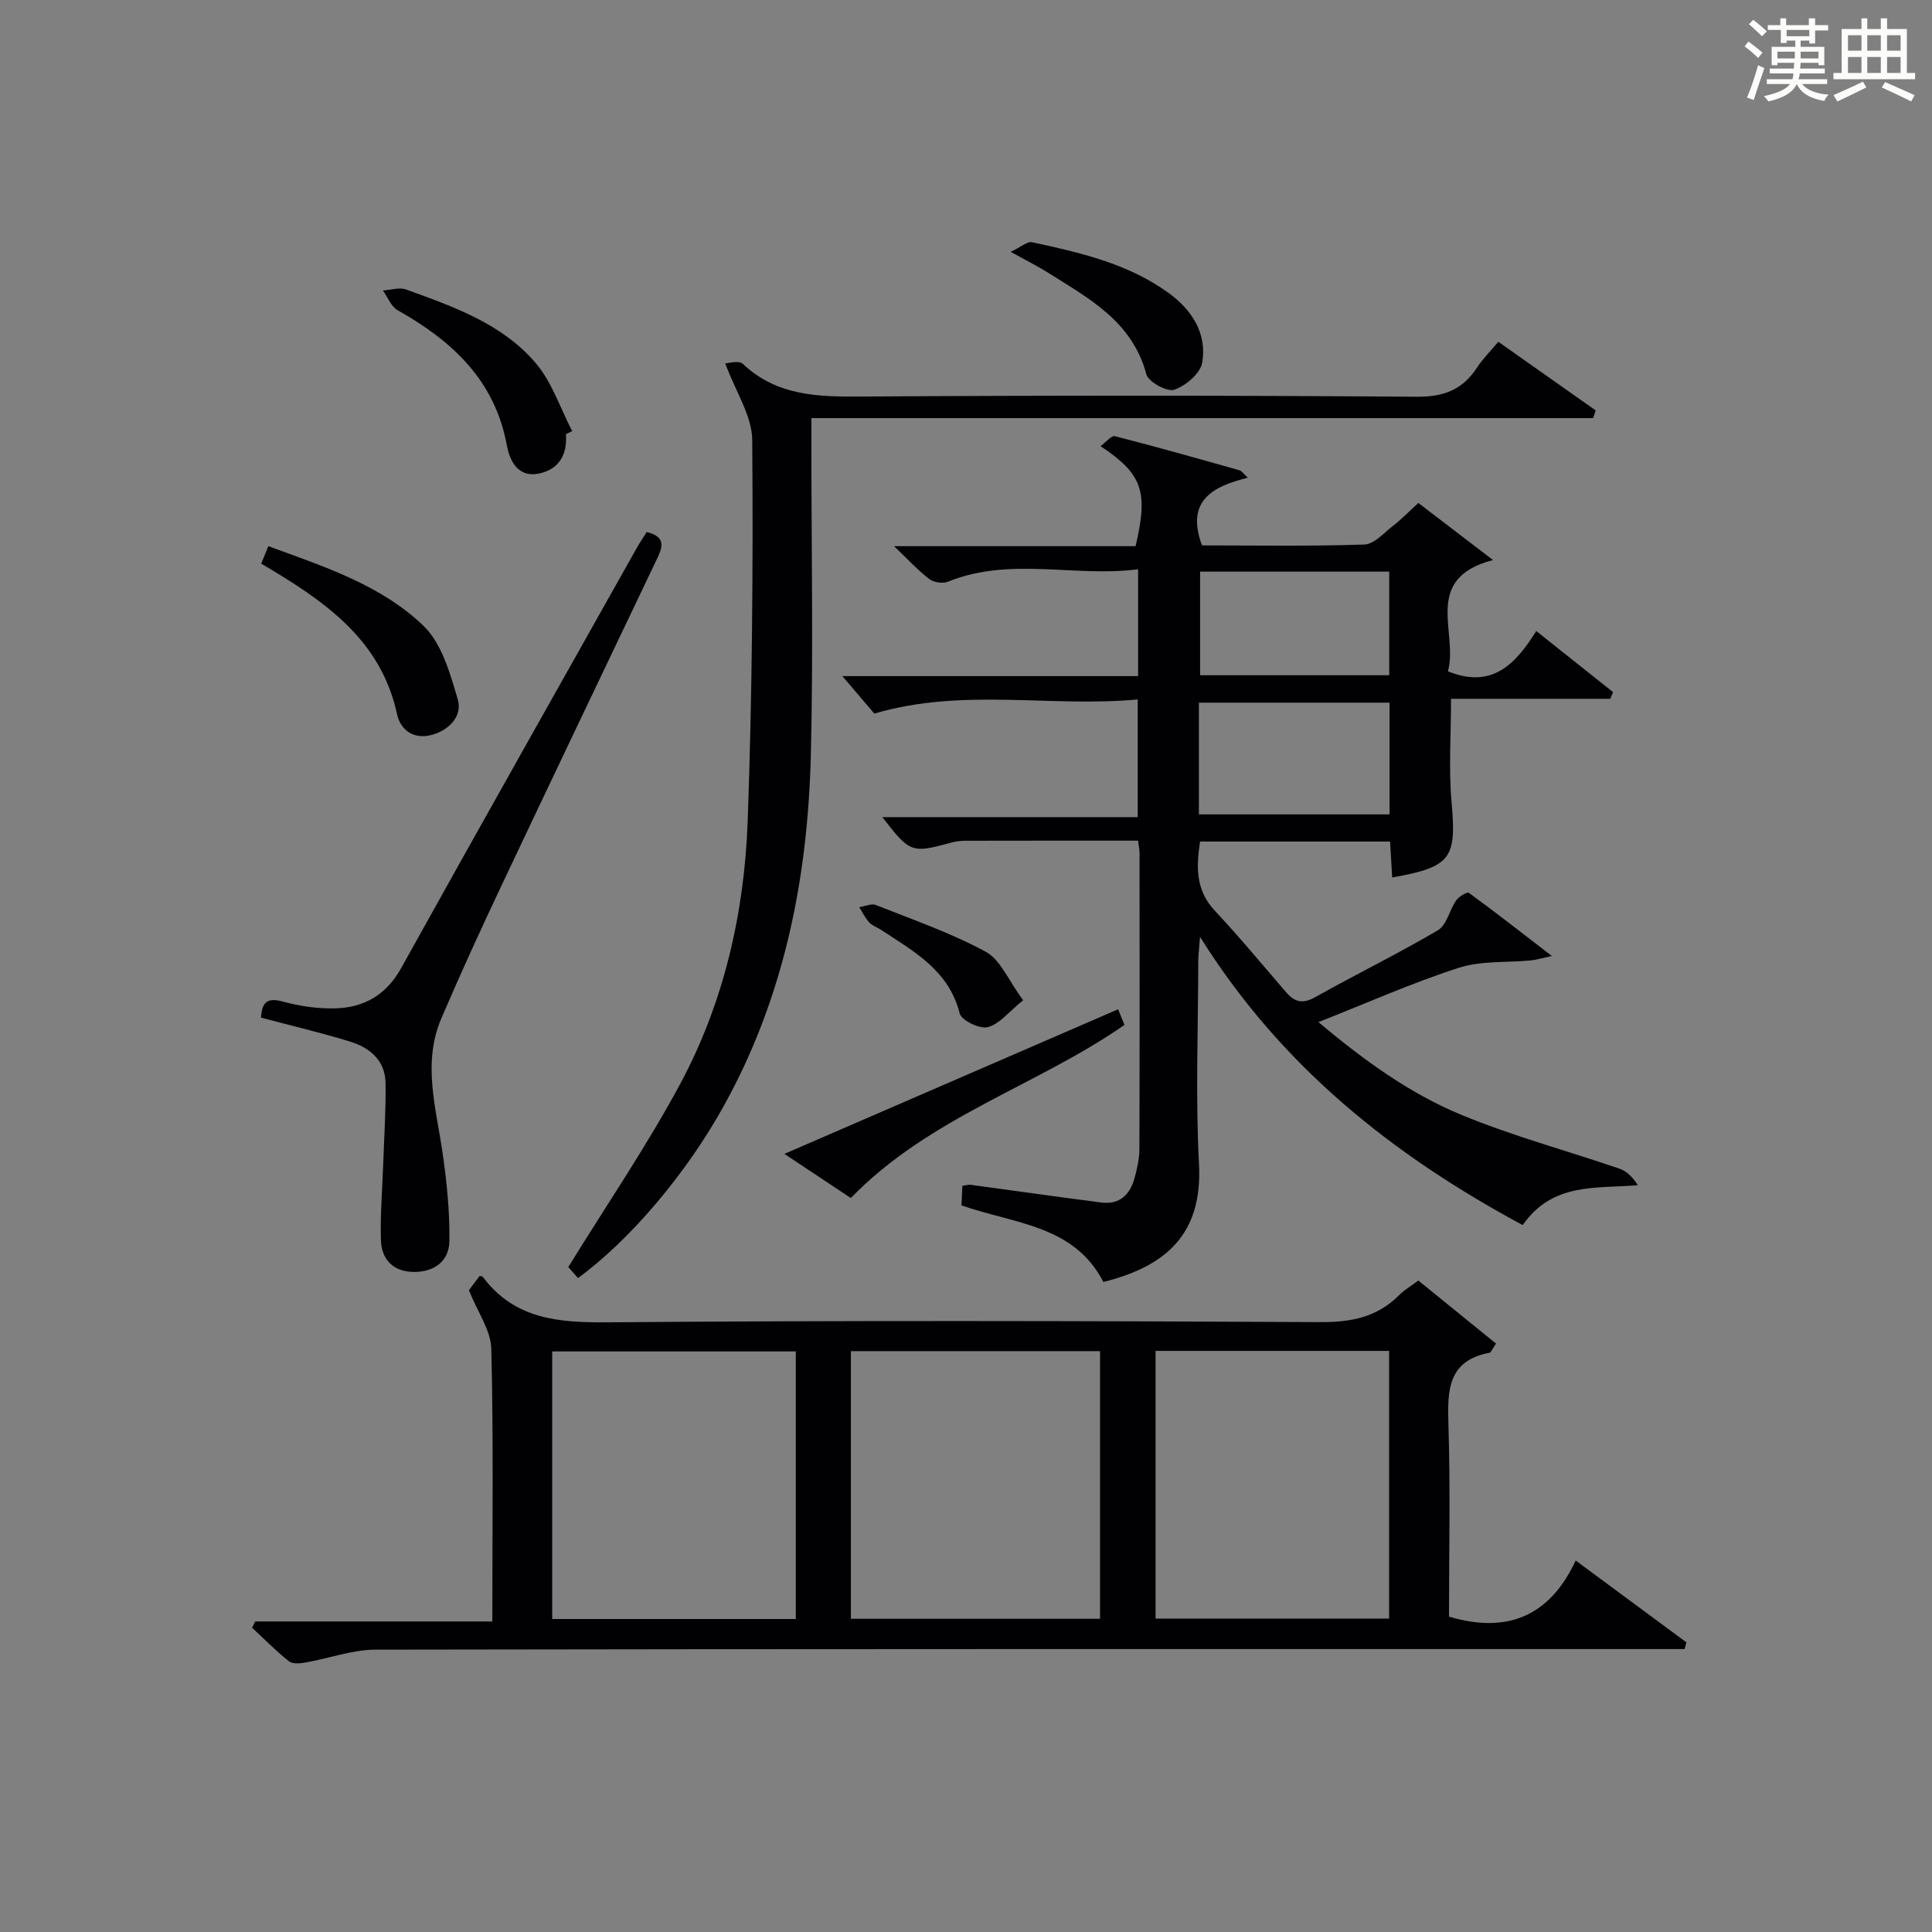
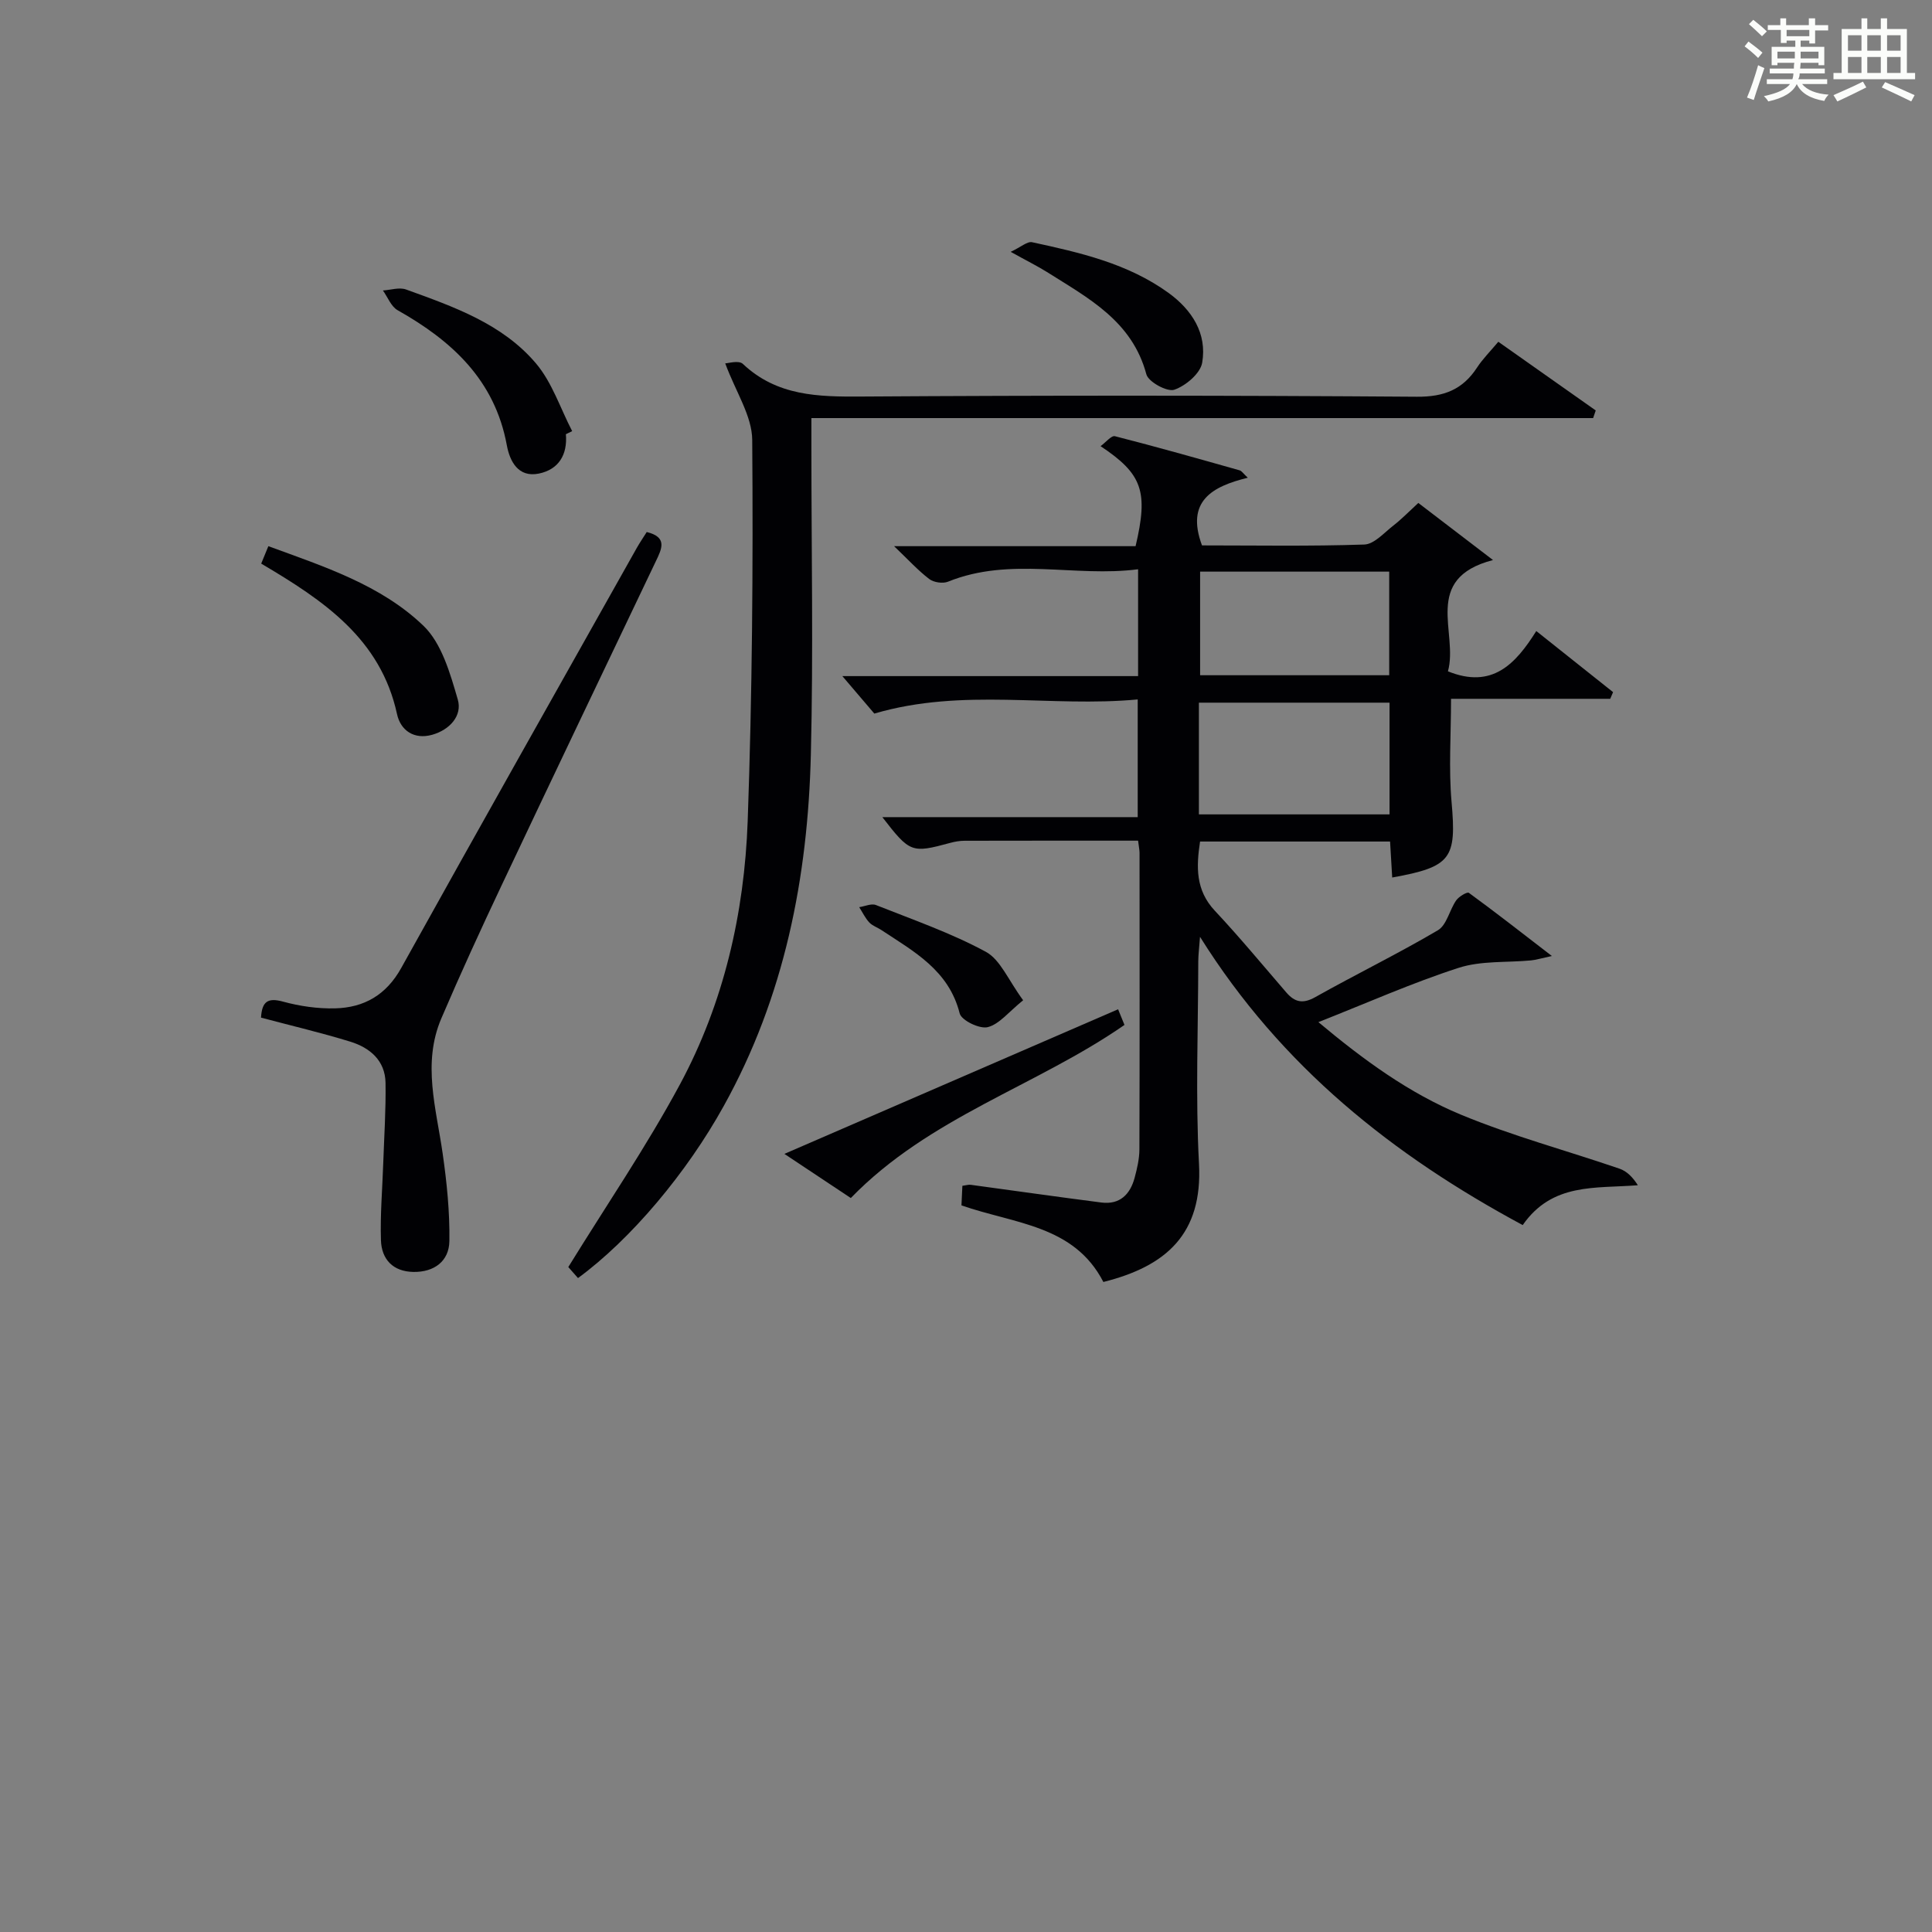
<svg xmlns="http://www.w3.org/2000/svg" version="1.1" id="漢_ZDIC_典" x="0px" y="0px" viewBox="0 0 400 400" style="enable-background:new 0 0 400 400;" xml:space="preserve">
  <rect x="0" y="0" width="400" height="400" fill="#808080" stroke="none" />
  <style type="text/css">
	.st1{fill:#010104;}
	.st0{fill:#fbfcfa;}
</style>
  <g>
    <path class="st0" d="M361.2,9.6l0.8-1c0.9,0.7,1.9,1.4,2.9,2.3L364,12C363,11,362,10.2,361.2,9.6z M361.7,20.2   c0.9-2.1,1.6-4.3,2.3-6.7c0.4,0.2,0.8,0.4,1.3,0.6c-0.7,2.1-1.5,4.3-2.2,6.6L361.7,20.2z M362.1,5l0.9-0.9c1,0.8,2,1.6,2.8,2.4   l-1,1C363.9,6.6,363,5.8,362.1,5z M374.6,3.8h1.2v1.4h2.7v1.1h-2.7v2.7h-1.2V8.4h-1.8v1.3h4.9v3.8h-1.2v-0.5h-3.7   c0,0.4-0.1,0.9-0.1,1.2h5.1v1h-5.2c0,0.5-0.1,0.9-0.3,1.2h6v1h-5.2c1.1,1.3,2.9,2,5.5,2.2c-0.4,0.4-0.7,0.8-0.9,1.3   c-2.9-0.5-4.8-1.6-5.7-3.5H372c-0.8,1.7-2.7,2.9-5.9,3.6c-0.2-0.4-0.6-0.8-0.9-1.1c2.8-0.6,4.6-1.4,5.4-2.5h-4.8v-1h5.3   c0.1-0.3,0.2-0.7,0.2-1.2h-4.9v-1h5c0-0.4,0-0.8,0.1-1.2H368v0.5h-1.2V9.7h4.9V8.4h-1.8v0.5h-1.2V6.2H366V5.2h2.6V3.8h1.2v1.4h4.7   V3.8z M368,12.1h3.6c0-0.4,0-0.9,0-1.4H368V12.1z M369.9,7.5h4.7V6.2h-4.7V7.5z M376.5,10.7h-3.7c0,0.5,0,1,0,1.4h3.7V10.7z" />
    <path class="st0" d="M385.3,3.8h1.3V6h2.8V3.8h1.3V6h4.1v9.1h1.7v1.3h-16.9v-1.3h1.7V6h4.1V3.8z M385.7,16.9l0.7,1.2   c-1.8,0.9-3.8,1.9-6,2.9c-0.2-0.4-0.5-0.8-0.8-1.3C381.9,18.7,383.9,17.8,385.7,16.9z M382.6,10.5h2.8V7.3h-2.8V10.5z M382.6,15.1   h2.8v-3.3h-2.8V15.1z M386.6,10.5h2.8V7.3h-2.8V10.5z M386.6,15.1h2.8v-3.3h-2.8V15.1z M390.3,17c2.1,0.9,4.1,1.8,6.1,2.7l-0.7,1.3   c-2.2-1.1-4.2-2-6.1-2.9L390.3,17z M393.5,7.3h-2.8v3.2h2.8V7.3z M390.7,15.1h2.8v-3.3h-2.8V15.1z" />
    <path class="st1" d="M235.63,174.05c-12.28,0-24.09-0.01-35.91,0.02c-0.99,0-2,0.17-2.95,0.43c-8.04,2.18-8.37,2.07-14.09-5.32   c17.71,0,35.1,0,52.87,0c0-8.13,0-15.83,0-24.37c-18.02,1.7-36.15-2.48-54.53,2.93c-1.83-2.14-4.16-4.86-6.62-7.76   c20.17,0,40.55,0,61.23,0c0-7.41,0-14.32,0-22.12c-13.14,1.71-26.43-2.66-39.35,2.57c-1.08,0.44-2.96,0.16-3.89-0.55   c-2.33-1.78-4.34-3.99-7.28-6.8c17.41,0,33.77,0,50,0c2.67-11.33,1.42-14.94-7.25-20.71c1.1-0.8,2.24-2.24,2.97-2.06   c8.65,2.21,17.24,4.64,25.83,7.07c0.42,0.12,0.73,0.64,1.68,1.53c-7.31,1.79-12.9,4.8-9.48,14.01c11.03,0,22.33,0.2,33.6-0.18   c2.05-0.07,4.1-2.44,6.01-3.92c1.7-1.32,3.21-2.88,5.18-4.69c4.85,3.71,9.67,7.39,15.46,11.82c-14.81,3.86-7.11,15.06-9.33,23.04   c9.16,3.71,14-1.5,18.29-8.34c5.56,4.42,10.73,8.54,15.9,12.65c-0.2,0.46-0.39,0.92-0.59,1.38c-10.86,0-21.72,0-32.96,0   c0,7.53-0.5,14.49,0.11,21.34c1.04,11.72-0.01,13.45-12.29,15.66c-0.14-2.43-0.28-4.83-0.44-7.45c-13.17,0-26.11,0-39.34,0   c-0.79,5.24-0.96,10.04,3.07,14.34c5.12,5.46,9.89,11.24,14.78,16.9c1.76,2.04,3.43,2.42,6.01,0.97   c8.4-4.72,17.08-8.95,25.38-13.84c1.83-1.08,2.4-4.19,3.79-6.19c0.55-0.79,2.27-1.81,2.62-1.56c5.46,3.98,10.79,8.15,17.19,13.08   c-2.33,0.5-3.3,0.81-4.3,0.91c-5.02,0.48-10.32,0.03-15,1.54c-9.61,3.1-18.88,7.24-29.04,11.24c9.35,7.83,18.78,14.71,29.49,19.15   c10.67,4.43,21.92,7.44,32.87,11.2c1.49,0.51,2.73,1.76,3.78,3.42c-8.83,0.71-17.7-0.57-23.84,8.25   c-26.81-14.42-49.95-32.73-66.81-59.68c-0.17,2.3-0.35,3.67-0.36,5.04c-0.02,14-0.59,28.02,0.15,41.98   c0.76,14.44-6.72,21.17-19.8,24.44c-6.07-11.8-18.44-12.03-29.38-15.86c0.06-1.2,0.12-2.59,0.19-4.05   c0.81-0.11,1.28-0.27,1.72-0.21c9.02,1.22,18.04,2.51,27.07,3.67c3.79,0.48,5.94-1.67,6.87-5.11c0.51-1.91,0.98-3.91,0.99-5.87   c0.07-20.5,0.04-40.99,0.03-61.49C235.91,175.87,235.77,175.23,235.63,174.05z M248.22,168.61c13.53,0,26.56,0,39.47,0   c0-7.98,0-15.56,0-23.13c-13.34,0-26.36,0-39.47,0C248.22,153.35,248.22,160.81,248.22,168.61z M287.62,139.8   c0-7.43,0-14.45,0-21.45c-13.27,0-26.16,0-39.15,0c0,7.3,0,14.31,0,21.45C261.63,139.8,274.4,139.8,287.62,139.8z" />
-     <path class="st1" d="M101.93,335.71c0-19.49,0.25-37.98-0.21-56.45c-0.09-3.82-2.82-7.57-4.64-12.13c0.36-0.47,1.32-1.75,2.23-2.97   c0.36,0.11,0.57,0.11,0.65,0.21c6.65,8.87,15.83,9.48,26.08,9.4c49.13-0.4,98.27-0.29,147.41-0.04c6.37,0.03,11.73-1.05,16.25-5.61   c1.04-1.05,2.37-1.81,3.95-3c5.4,4.39,10.8,8.76,16.09,13.06c-0.94,1.37-1.08,1.84-1.31,1.88c-8.67,1.63-8.77,7.75-8.55,14.83   c0.42,13.3,0.12,26.63,0.12,39.81c12.06,3.61,20.87-0.09,26.23-11.61c8.15,6.02,15.54,11.48,22.93,16.95   c-0.13,0.46-0.25,0.92-0.38,1.38c-2.06,0-4.12,0-6.18,0c-88.28,0-176.56-0.04-264.84,0.12c-4.84,0.01-9.66,1.82-14.51,2.67   c-1.12,0.2-2.68,0.34-3.43-0.26c-2.68-2.13-5.1-4.6-7.62-6.94c0.21-0.43,0.42-0.86,0.63-1.3C69,335.71,85.18,335.71,101.93,335.71z    M176.17,335.15c17.28,0,34.43,0,51.58,0c0-18.69,0-36.94,0-55.41c-17.3,0-34.35,0-51.58,0   C176.17,298.18,176.17,316.29,176.17,335.15z M164.76,279.8c-16.96,0-33.68,0-50.43,0c0,18.66,0,36.93,0,55.4   c16.97,0,33.68,0,50.43,0C164.76,316.53,164.76,298.25,164.76,279.8z M239.25,335.11c16.4,0,32.42,0,48.35,0   c0-18.72,0-36.97,0-55.42c-16.26,0-32.18,0-48.35,0C239.25,298.24,239.25,316.52,239.25,335.11z" />
    <path class="st1" d="M119.67,264.61c-1.01-1.14-1.86-2.11-2.01-2.28c7.93-12.86,16.19-24.96,23.1-37.79c9.1-16.9,13.35-35.47,14.04-54.53   c0.94-26.29,1.14-52.62,0.94-78.93c-0.04-4.98-3.41-9.94-5.59-15.85c0.56,0,2.81-0.69,3.65,0.11c7.07,6.67,15.58,6.82,24.58,6.76   c38.33-0.25,76.66-0.24,114.99,0.04c5.62,0.04,9.48-1.5,12.45-6.06c1.17-1.79,2.72-3.32,4.39-5.32   c6.84,4.83,13.51,9.52,20.17,14.22c-0.18,0.53-0.36,1.06-0.54,1.58c-53.76,0-107.51,0-161.85,0c0,2.58,0,4.36,0,6.13   c0,21.17,0.41,42.34-0.11,63.5c-0.62,25.52-5.46,50.15-18.04,72.8C142.22,242.76,130.67,256.55,119.67,264.61z" />
    <path class="st1" d="M54.04,210.69c0.2-3.29,1.35-4.19,4.54-3.32c3.48,0.95,7.2,1.49,10.8,1.4c5.99-0.15,10.59-2.77,13.69-8.36   c16.14-29.05,32.48-57.99,48.77-86.97c0.64-1.13,1.38-2.21,2.06-3.29c4.33,1.06,3.13,3.46,1.91,6   c-10.66,22.34-21.34,44.67-31.91,67.05c-4.33,9.16-8.56,18.37-12.54,27.68c-3.96,9.29-1.04,18.62,0.29,27.95   c0.86,5.99,1.48,12.08,1.39,18.12c-0.06,4.16-3.14,6.46-7.45,6.39c-4.22-0.07-6.59-2.6-6.72-6.56c-0.17-5.25,0.29-10.52,0.47-15.78   c0.19-5.61,0.57-11.22,0.48-16.82c-0.08-4.61-3.23-7.26-7.28-8.51C66.58,213.83,60.47,212.4,54.04,210.69z" />
    <path class="st1" d="M162.4,238.9c23.68-10.26,46.32-20.07,69.09-29.94c0.53,1.31,0.96,2.37,1.32,3.24c-18.27,12.68-40.41,19.08-56.66,35.84   C172.11,245.36,167.74,242.45,162.4,238.9z" />
    <path class="st1" d="M54.08,116.69c0.49-1.19,0.91-2.22,1.48-3.61c11.54,4.23,23.28,8.01,32.1,16.47c3.8,3.65,5.55,9.89,7.12,15.28   c0.98,3.38-1.71,6.29-5.31,7.3c-3.75,1.05-6.54-0.91-7.27-4.28C78.81,132.26,67.05,124.35,54.08,116.69z" />
    <path class="st1" d="M117.16,89.9c0.36,4.25-1.5,7.31-5.6,8.15c-4.29,0.87-6.02-2.57-6.63-5.88c-2.49-13.49-11.34-21.59-22.6-27.94   c-1.36-0.76-2.05-2.7-3.05-4.09c1.61-0.1,3.4-0.71,4.8-0.2c9.83,3.56,19.91,7.07,26.88,15.29c3.35,3.95,5.05,9.31,7.5,14.03   C118.02,89.47,117.59,89.68,117.16,89.9z" />
    <path class="st1" d="M209.25,52.14c2.16-1.01,3.45-2.21,4.44-1.99c9.9,2.14,19.83,4.4,28.24,10.49c4.85,3.52,8.01,8.41,6.97,14.45   c-0.38,2.23-3.41,4.79-5.78,5.6c-1.47,0.5-5.36-1.62-5.78-3.2c-2.95-11.05-12.05-15.78-20.59-21.18   C214.79,55.09,212.71,54.06,209.25,52.14z" />
    <path class="st1" d="M211.83,207.09c-3.02,2.44-4.93,4.96-7.33,5.57c-1.67,0.43-5.45-1.4-5.81-2.85c-2.25-8.93-9.47-12.8-16.22-17.26   c-0.83-0.55-1.86-0.88-2.51-1.58c-0.84-0.91-1.39-2.09-2.07-3.15c1.17-0.17,2.52-0.82,3.47-0.44c7.66,3.04,15.52,5.77,22.73,9.67   C207.13,198.69,208.76,202.94,211.83,207.09z" />
  </g>
</svg>